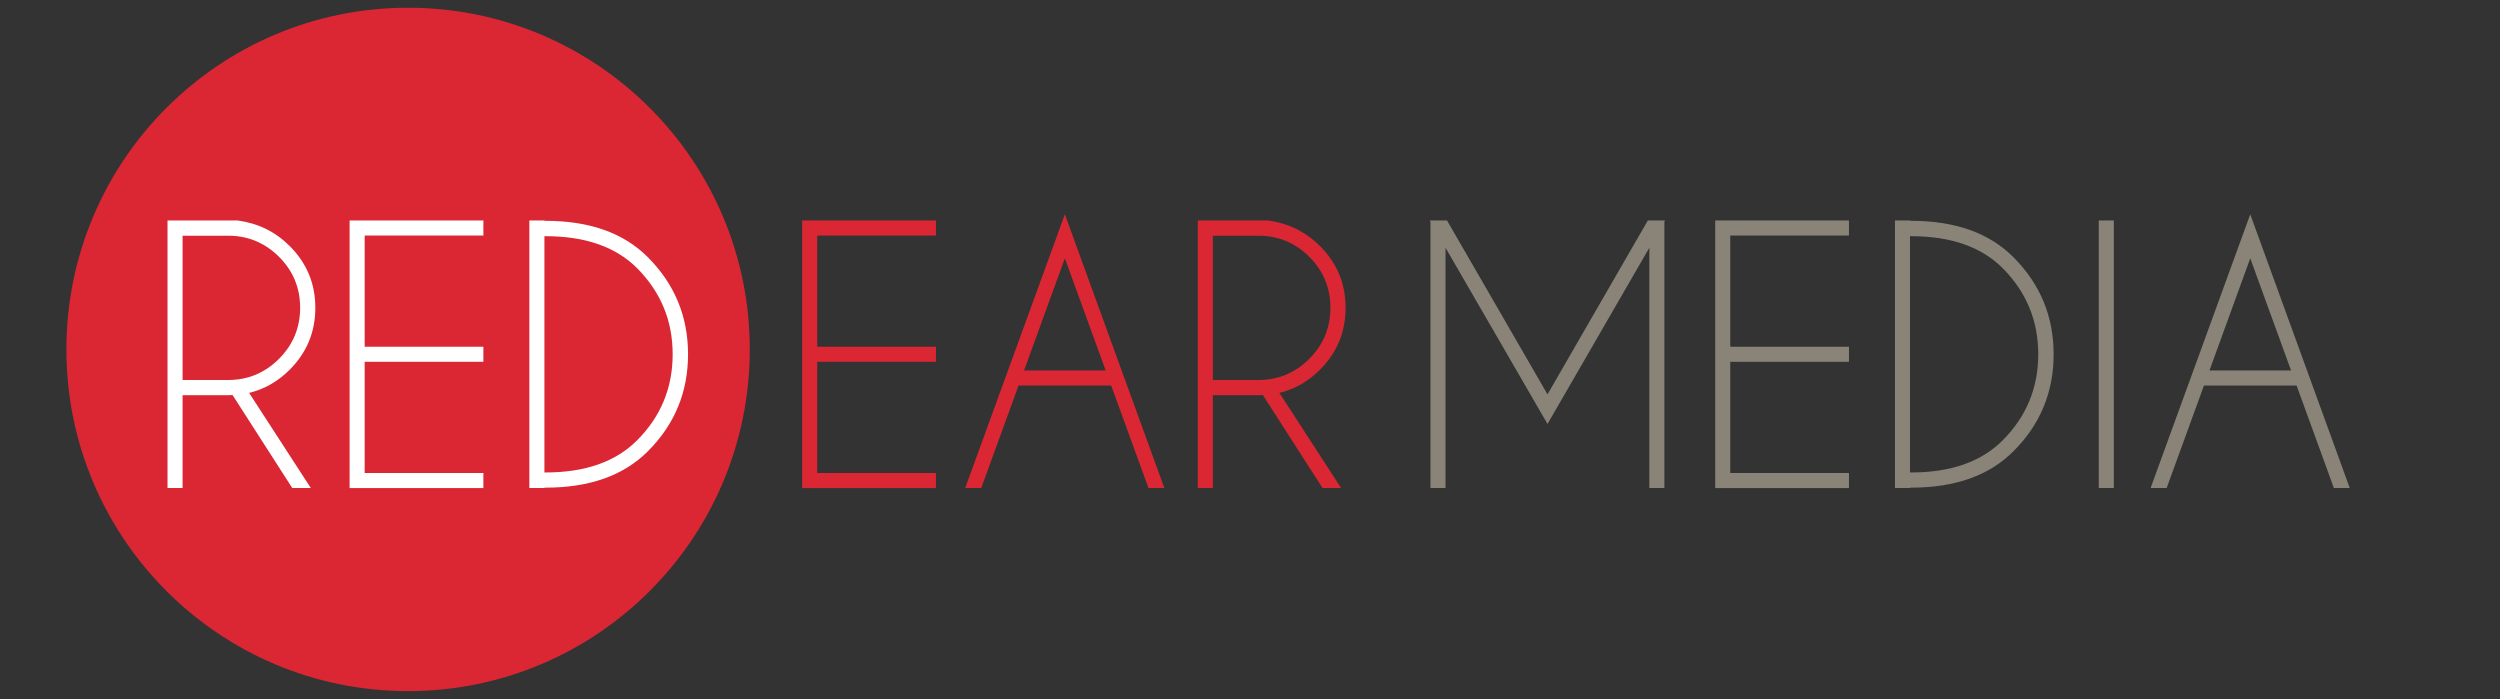
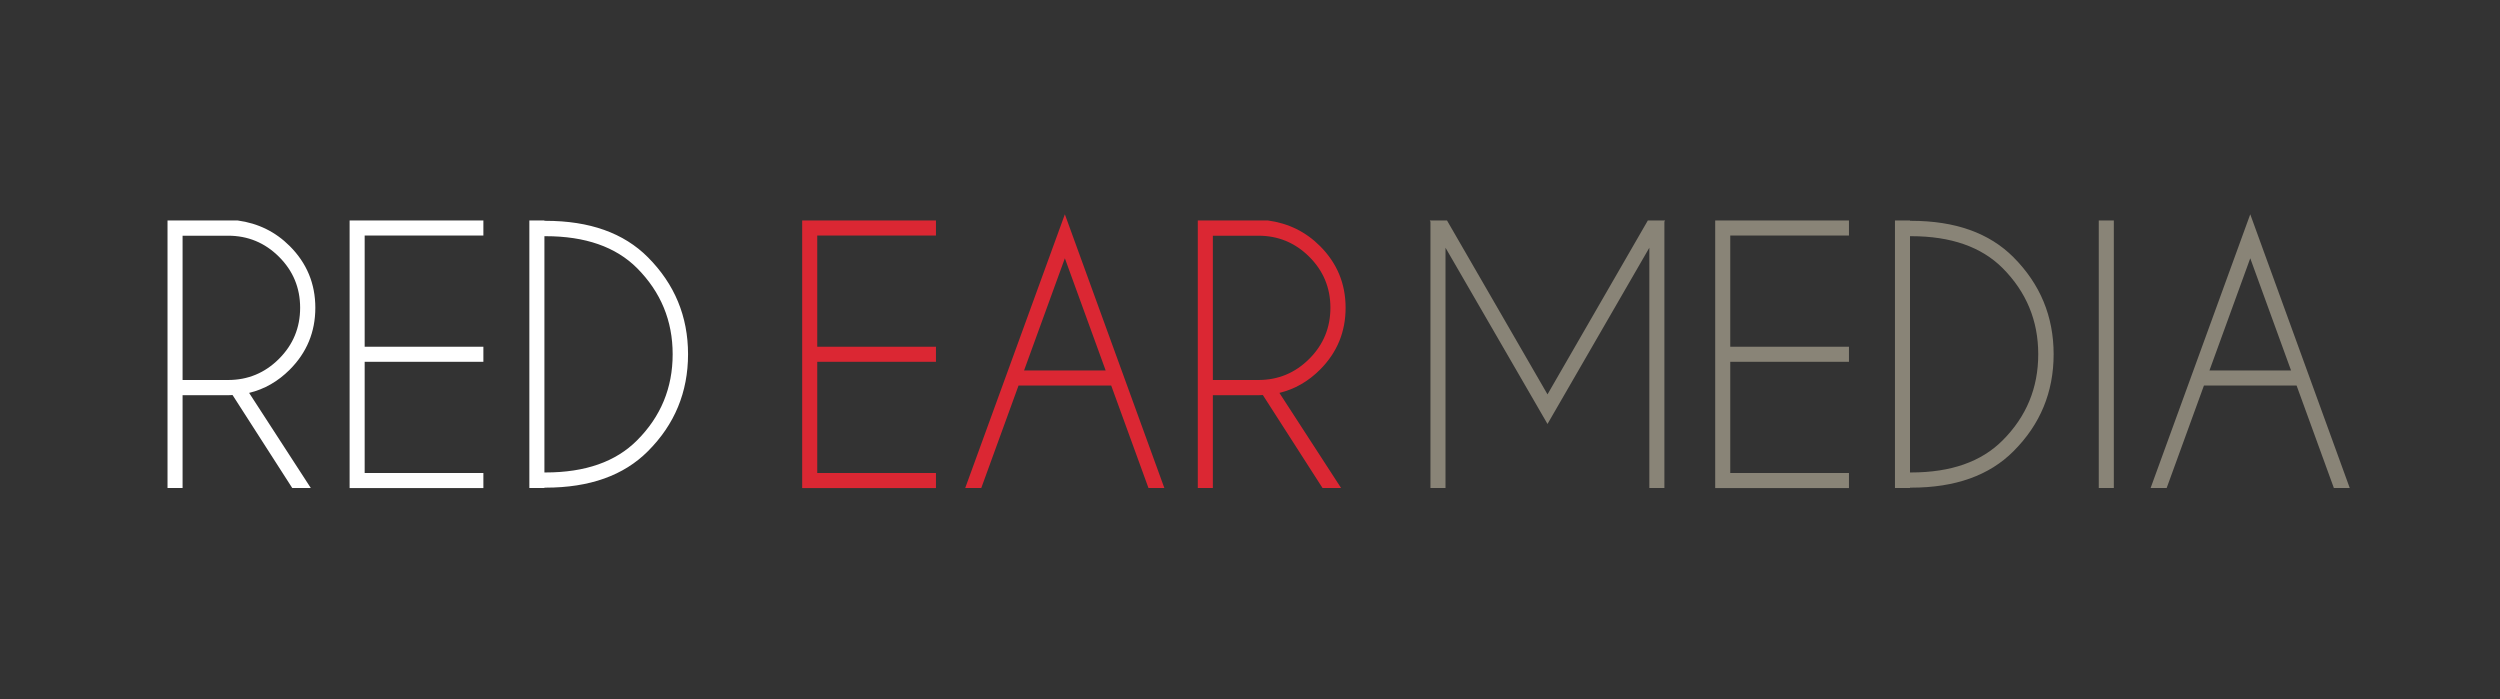
<svg xmlns="http://www.w3.org/2000/svg" viewBox="0 0 1280 358">
  <rect x="0" y="0" width="1280" height="358" fill="#333333" stroke="none" />
-   <circle cx="208.94" cy="178.91" r="174.94" fill="#db2733" />
  <path fill="#fff" d="M119.07 202.26c-.74.06-1.51.09-2.31.09H93.48v47.51h-7.71V112.89h35.96c10.44 1.43 19.32 5.79 26.62 13.1 8.73 8.73 13.1 19.26 13.1 31.59 0 12.39-4.37 22.94-13.1 31.68-6.05 6.05-12.98 10.02-20.8 11.9l31.59 48.71h-9.5zm-25.59-81.58v73.88h23.29c10.16 0 18.85-3.61 26.07-10.83s10.83-15.94 10.83-26.15c0-10.22-3.61-18.92-10.83-26.11s-15.91-10.79-26.07-10.79zm154.01-7.79v7.71h-60.78v56.93h60.78v7.71h-60.78v56.93h60.78v7.71H179V112.89zm31.25.17h.6c22.54 0 40.01 6.22 52.39 18.66 13.7 13.76 20.55 30.31 20.55 49.65 0 19.41-6.85 35.96-20.55 49.65-12.39 12.44-29.85 18.66-52.39 18.66h-.6v.17h-7.71V112.89h7.71zm0 7.87V241.9h.6c20.32 0 35.93-5.48 46.83-16.44 12.16-12.16 18.23-26.85 18.23-44.09 0-17.18-6.08-31.87-18.23-44.09-10.9-10.9-26.51-16.35-46.83-16.35z" />
  <path fill="#db2733" d="M479.21 112.89v7.71h-60.78v56.93h60.78v7.71h-60.78v56.93h60.78v7.71h-68.49V112.89zm89.72 84.49H521.5l-19.09 52.48h-8.22l51.02-140.14 50.94 140.14h-8.13zm-2.83-7.7-20.89-57.44-20.89 57.44zm80.48 12.58c-.74.06-1.51.09-2.31.09h-23.29v47.51h-7.71V112.89h35.96c10.44 1.43 19.32 5.79 26.62 13.1 8.73 8.73 13.1 19.26 13.1 31.59 0 12.39-4.37 22.94-13.1 31.68-6.05 6.05-12.98 10.02-20.8 11.9l31.59 48.71h-9.5zm-25.6-81.58v73.88h23.29c10.16 0 18.85-3.61 26.07-10.83s10.83-15.94 10.83-26.15c0-10.22-3.61-18.92-10.83-26.11s-15.91-10.79-26.07-10.79z" />
  <path fill="#898477" d="m740.87 112.89 51.45 89.03 51.37-89.03h8.82l-.34.6v136.38h-7.71V126.84l-52.14 90.23-52.22-90.23v123.02h-7.71V113.49l-.34-.6zm205.8 0v7.71h-60.78v56.93h60.78v7.71h-60.78v56.93h60.78v7.71h-68.49V112.89zm31.25.17h.6c22.54 0 40.01 6.22 52.39 18.66 13.7 13.76 20.55 30.31 20.55 49.65 0 19.41-6.85 35.96-20.55 49.65-12.38 12.44-29.85 18.66-52.39 18.66h-.6v.17h-7.7V112.89h7.7zm0 7.87V241.9h.6c20.32 0 35.93-5.48 46.83-16.44 12.16-12.16 18.23-26.85 18.23-44.09 0-17.18-6.08-31.87-18.23-44.09-10.9-10.9-26.51-16.35-46.83-16.35zm104.36-8.04v136.97h-7.71V112.89zm93.57 84.49h-47.43l-19.09 52.48h-8.22l51.02-140.14 50.94 140.14h-8.13zm-2.83-7.7-20.89-57.44-20.89 57.44z" />
</svg>